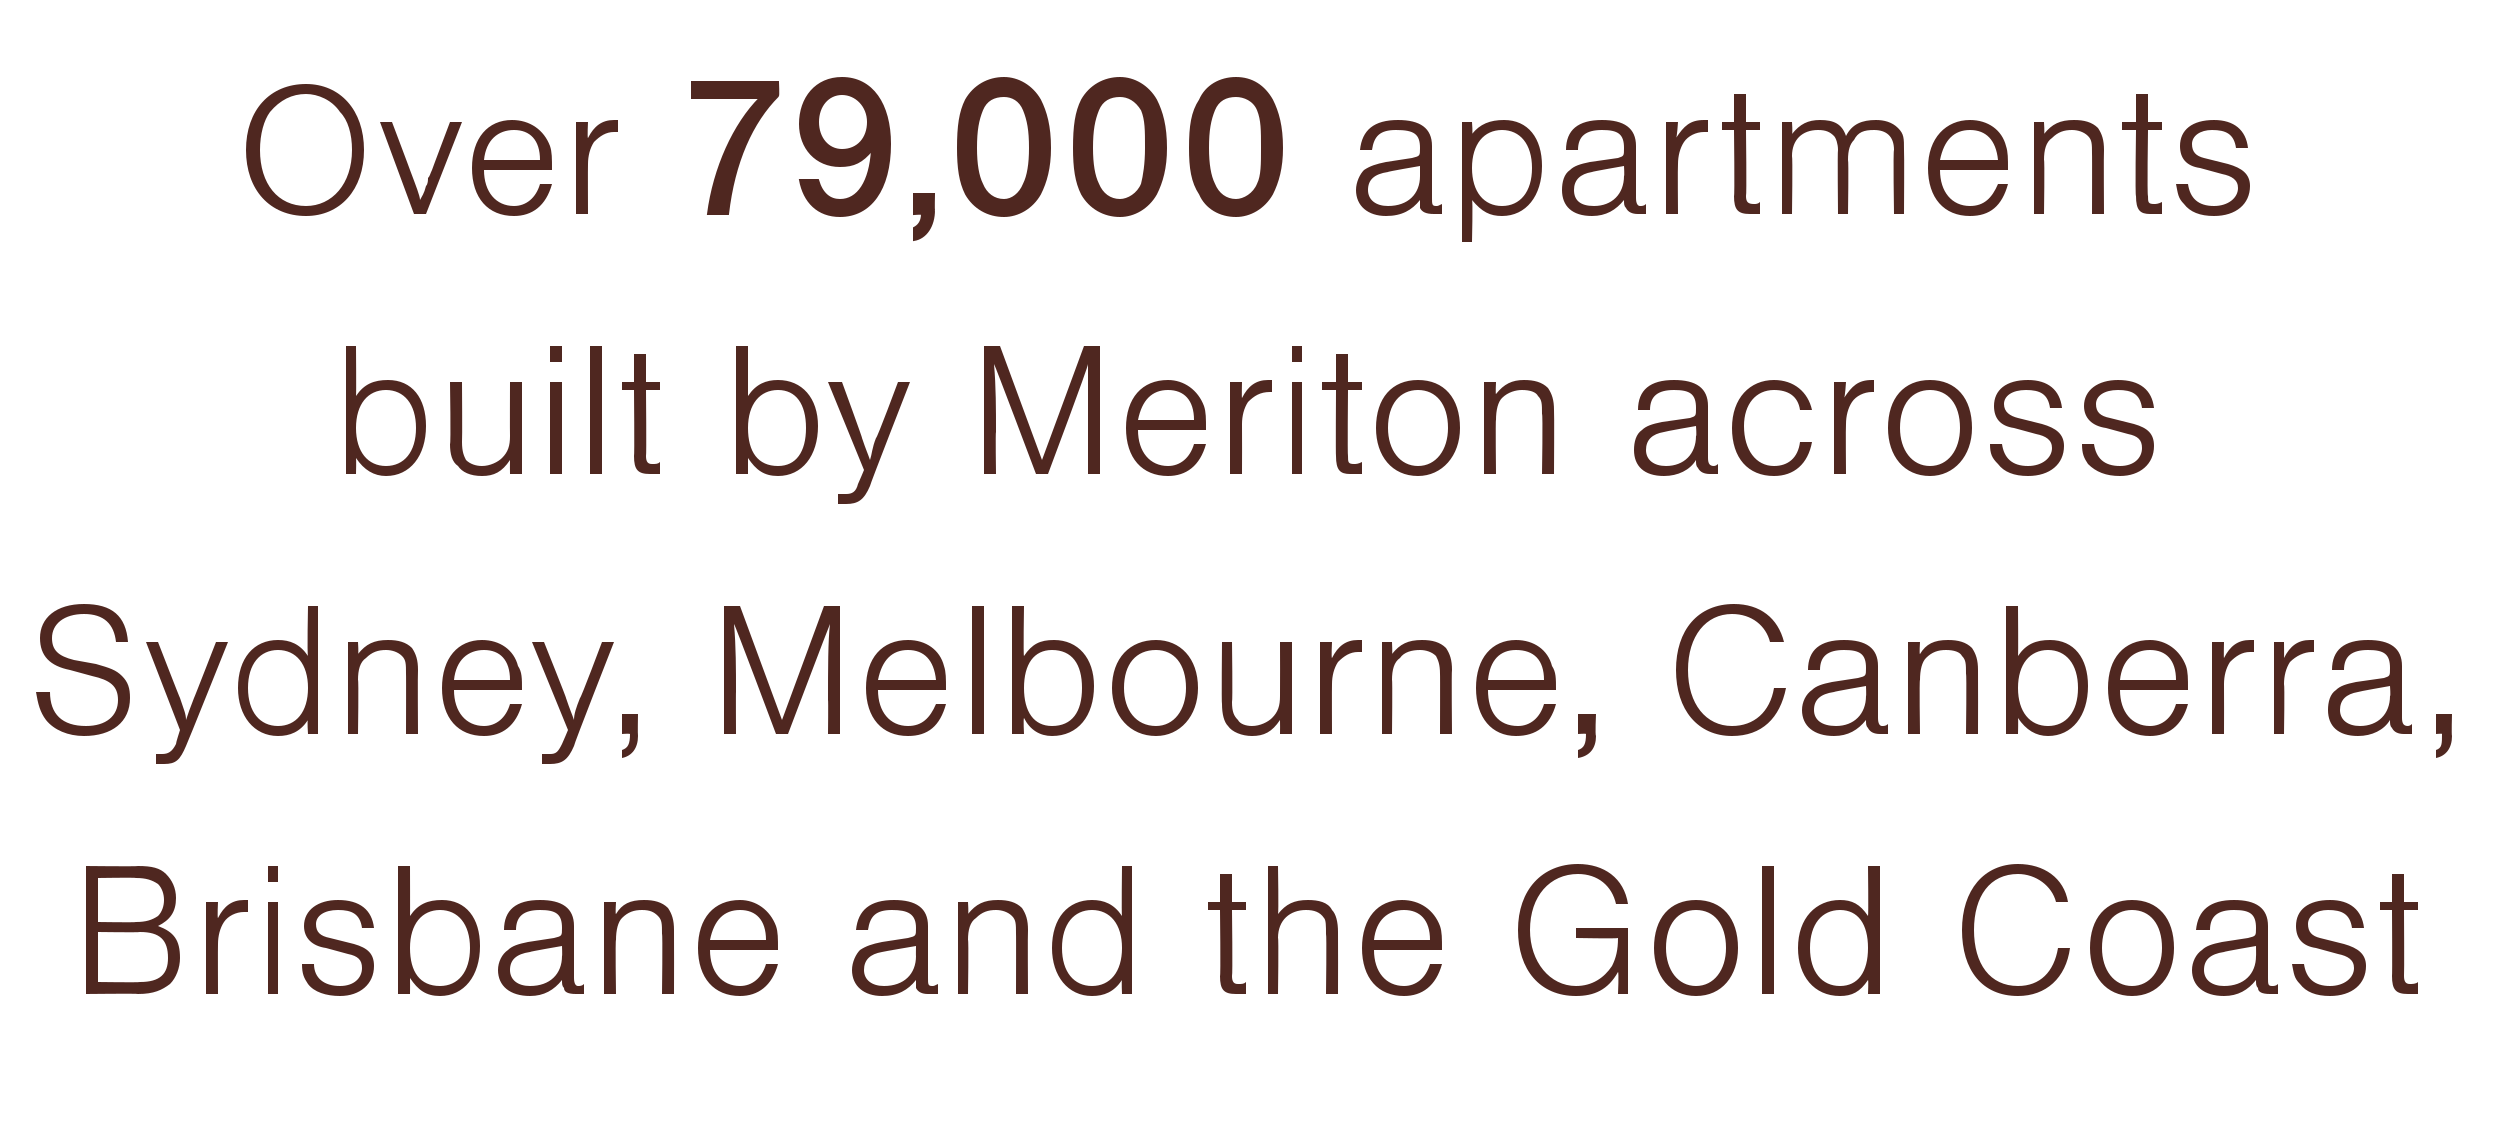
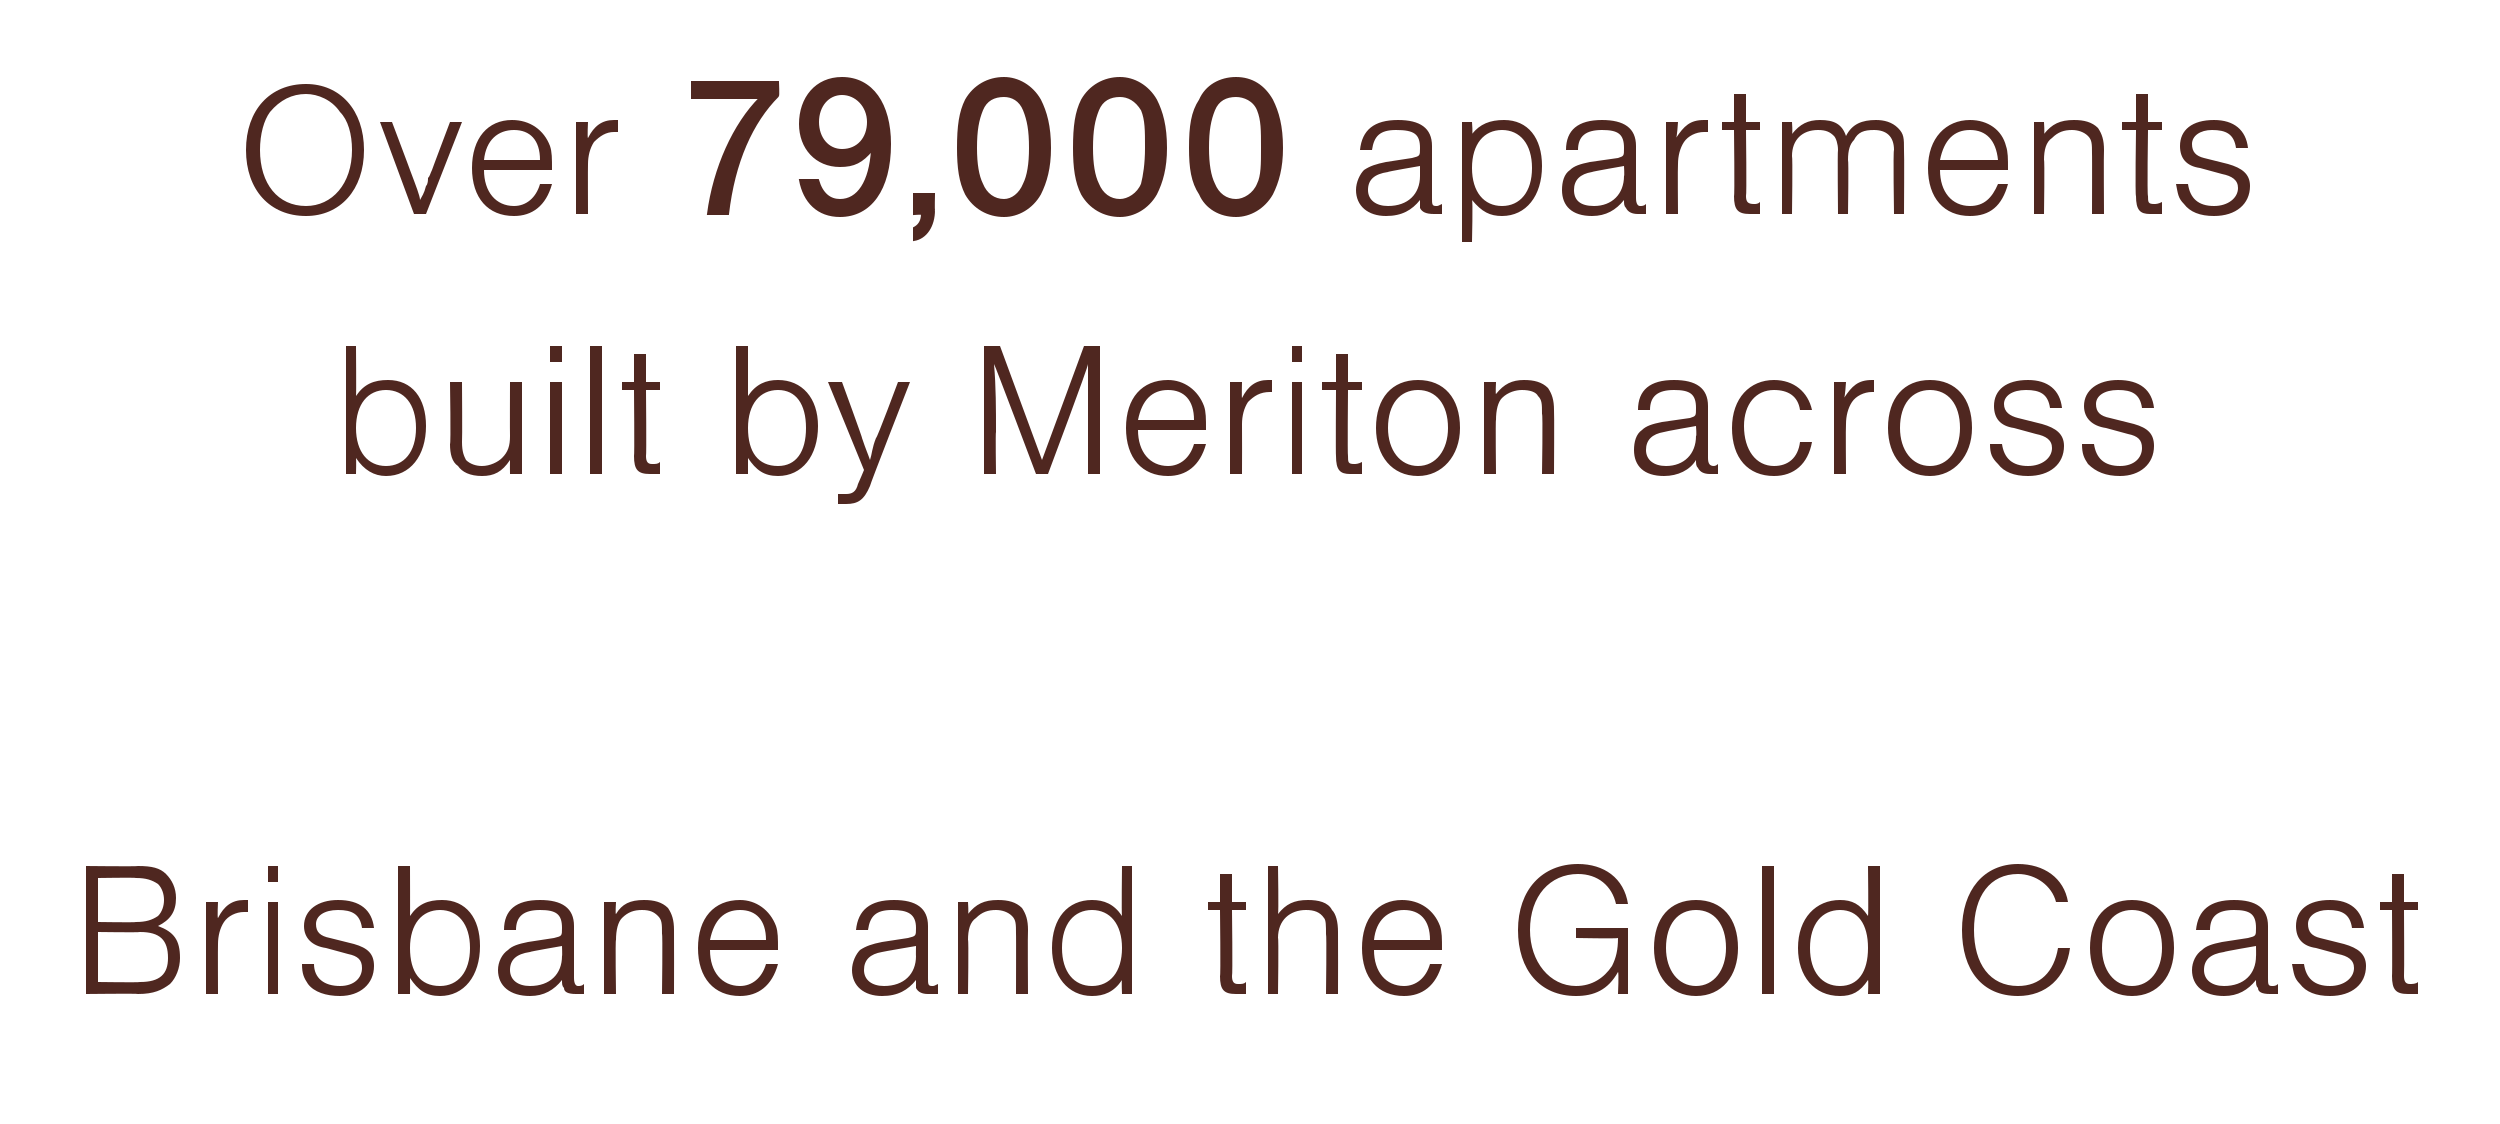
<svg xmlns="http://www.w3.org/2000/svg" version="1.1" width="125px" height="56.2px" viewBox="0 -4 125 56.2" style="top:-4px">
  <desc>Over 79,000 apartments built by Meriton across Sydney, Melbourne, Canberra, Brisbane and the Gold Coast</desc>
  <defs />
  <g id="Polygon13872">
    <path d="M 4.3 39.3 C 4.3 39.3 6.87 39.33 6.9 39.3 C 7.6 39.3 8 39.4 8.3 39.7 C 8.6 40 8.8 40.4 8.8 40.9 C 8.8 41.6 8.5 42 7.9 42.3 C 8.7 42.6 9 43 9 43.9 C 9 44.4 8.8 44.9 8.5 45.2 C 8.1 45.5 7.7 45.7 6.9 45.7 C 6.91 45.67 4.3 45.7 4.3 45.7 L 4.3 39.3 Z M 6.8 42.1 C 7.3 42.1 7.6 42 7.9 41.8 C 8.1 41.6 8.2 41.3 8.2 41 C 8.2 40.7 8.1 40.4 7.9 40.2 C 7.6 40 7.3 39.9 6.8 39.9 C 6.79 39.87 4.9 39.9 4.9 39.9 L 4.9 42.1 C 4.9 42.1 6.79 42.13 6.8 42.1 Z M 7 45.1 C 8 45.1 8.4 44.7 8.4 43.9 C 8.4 43 8 42.6 7 42.6 C 6.97 42.63 4.9 42.6 4.9 42.6 L 4.9 45.1 C 4.9 45.1 6.97 45.13 7 45.1 Z M 10.9 41.1 C 10.9 41.1 10.86 41.91 10.9 41.9 C 11.2 41.3 11.6 41 12.2 41 C 12.2 41 12.3 41 12.4 41 C 12.4 41 12.4 41.6 12.4 41.6 C 12.3 41.6 12.2 41.6 12.2 41.6 C 11.8 41.6 11.4 41.8 11.2 42.1 C 11 42.4 10.9 42.8 10.9 43.2 C 10.89 43.25 10.9 45.7 10.9 45.7 L 10.3 45.7 L 10.3 41.1 L 10.9 41.1 Z M 13.9 45.7 L 13.4 45.7 L 13.4 41.1 L 13.9 41.1 L 13.9 45.7 Z M 13.9 40.1 L 13.4 40.1 L 13.4 39.3 L 13.9 39.3 L 13.9 40.1 Z M 18.1 42.4 C 18 41.7 17.6 41.5 16.9 41.5 C 16.2 41.5 15.8 41.8 15.8 42.2 C 15.8 42.6 16 42.8 16.5 42.9 C 16.5 42.9 17.7 43.2 17.7 43.2 C 18.4 43.4 18.7 43.7 18.7 44.3 C 18.7 45.2 18 45.8 17 45.8 C 16.3 45.8 15.7 45.6 15.4 45.2 C 15.2 44.9 15.1 44.7 15.1 44.2 C 15.1 44.2 15.7 44.2 15.7 44.2 C 15.7 44.9 16.2 45.3 17 45.3 C 17.7 45.3 18.1 44.9 18.1 44.4 C 18.1 44 17.9 43.8 17.4 43.7 C 17.4 43.7 16.3 43.4 16.3 43.4 C 15.6 43.3 15.2 42.9 15.2 42.3 C 15.2 41.5 15.9 41 16.9 41 C 18 41 18.6 41.5 18.7 42.4 C 18.7 42.4 18.1 42.4 18.1 42.4 Z M 19.9 39.3 L 20.5 39.3 C 20.5 39.3 20.51 41.82 20.5 41.8 C 20.9 41.2 21.4 41 22.1 41 C 23.3 41 24 41.9 24 43.3 C 24 44.8 23.2 45.8 22 45.8 C 21.3 45.8 20.9 45.5 20.5 44.9 C 20.51 44.95 20.5 45.7 20.5 45.7 L 19.9 45.7 L 19.9 39.3 Z M 20.5 43.4 C 20.5 44.6 21 45.3 22 45.3 C 22.9 45.3 23.5 44.6 23.5 43.4 C 23.5 42.2 22.9 41.5 22 41.5 C 21.1 41.5 20.5 42.2 20.5 43.4 Z M 25.2 42.5 C 25.2 41.5 25.8 41 27 41 C 28.1 41 28.7 41.4 28.7 42.3 C 28.7 42.3 28.7 44.9 28.7 44.9 C 28.7 45.2 28.8 45.3 28.9 45.3 C 29 45.3 29.1 45.3 29.2 45.2 C 29.2 45.2 29.2 45.7 29.2 45.7 C 29 45.7 28.9 45.7 28.8 45.7 C 28.4 45.7 28.2 45.6 28.2 45.4 C 28.1 45.3 28.1 45.2 28.1 45 C 27.7 45.5 27.2 45.8 26.5 45.8 C 25.5 45.8 24.9 45.3 24.9 44.5 C 24.9 44.1 25.1 43.7 25.4 43.5 C 25.6 43.3 25.9 43.2 26.4 43.1 C 26.4 43.1 27.7 42.9 27.7 42.9 C 28.1 42.8 28.1 42.8 28.1 42.4 C 28.1 41.7 27.8 41.5 27 41.5 C 26.2 41.5 25.8 41.8 25.8 42.5 C 25.8 42.5 25.2 42.5 25.2 42.5 Z M 26.5 43.6 C 25.8 43.7 25.5 44 25.5 44.5 C 25.5 45 25.9 45.3 26.5 45.3 C 27.5 45.3 28.1 44.7 28.1 43.8 C 28.12 43.82 28.1 43.3 28.1 43.3 C 28.1 43.3 26.47 43.58 26.5 43.6 Z M 30.8 41.1 C 30.8 41.1 30.76 41.73 30.8 41.7 C 31.1 41.2 31.5 41 32.2 41 C 32.7 41 33.1 41.1 33.4 41.4 C 33.6 41.7 33.7 42 33.7 42.5 C 33.71 42.53 33.7 45.7 33.7 45.7 L 33.1 45.7 C 33.1 45.7 33.14 42.67 33.1 42.7 C 33.1 42.2 33.1 42 32.9 41.8 C 32.7 41.6 32.5 41.5 32.1 41.5 C 31.7 41.5 31.4 41.6 31.1 41.9 C 30.9 42.1 30.8 42.5 30.8 43 C 30.76 42.97 30.8 45.7 30.8 45.7 L 30.2 45.7 L 30.2 41.1 L 30.8 41.1 Z M 35.5 43.5 C 35.5 44.6 36.1 45.3 37 45.3 C 37.6 45.3 38.1 44.9 38.3 44.2 C 38.3 44.2 38.9 44.2 38.9 44.2 C 38.6 45.3 37.9 45.8 37 45.8 C 35.7 45.8 34.9 44.9 34.9 43.4 C 34.9 41.9 35.7 41 37 41 C 37.8 41 38.5 41.5 38.8 42.3 C 38.9 42.6 38.9 42.9 38.9 43.5 C 38.9 43.5 35.5 43.5 35.5 43.5 Z M 38.3 43 C 38.3 42 37.8 41.5 37 41.5 C 36.2 41.5 35.7 42 35.5 43 C 35.5 43 38.3 43 38.3 43 Z M 42.8 42.5 C 42.9 41.5 43.5 41 44.7 41 C 45.8 41 46.4 41.4 46.4 42.3 C 46.4 42.3 46.4 44.9 46.4 44.9 C 46.4 45.2 46.4 45.3 46.6 45.3 C 46.7 45.3 46.7 45.3 46.9 45.2 C 46.9 45.2 46.9 45.7 46.9 45.7 C 46.7 45.7 46.6 45.7 46.4 45.7 C 46.1 45.7 45.9 45.6 45.8 45.4 C 45.8 45.3 45.8 45.2 45.8 45 C 45.4 45.5 44.9 45.8 44.1 45.8 C 43.2 45.8 42.6 45.3 42.6 44.5 C 42.6 44.1 42.8 43.7 43 43.5 C 43.3 43.3 43.6 43.2 44.1 43.1 C 44.1 43.1 45.4 42.9 45.4 42.9 C 45.8 42.8 45.8 42.8 45.8 42.4 C 45.8 41.7 45.4 41.5 44.6 41.5 C 43.8 41.5 43.5 41.8 43.4 42.5 C 43.4 42.5 42.8 42.5 42.8 42.5 Z M 44.1 43.6 C 43.5 43.7 43.2 44 43.2 44.5 C 43.2 45 43.6 45.3 44.2 45.3 C 45.2 45.3 45.8 44.7 45.8 43.8 C 45.79 43.82 45.8 43.3 45.8 43.3 C 45.8 43.3 44.15 43.58 44.1 43.6 Z M 48.4 41.1 C 48.4 41.1 48.44 41.73 48.4 41.7 C 48.8 41.2 49.2 41 49.9 41 C 50.4 41 50.8 41.1 51.1 41.4 C 51.3 41.7 51.4 42 51.4 42.5 C 51.38 42.53 51.4 45.7 51.4 45.7 L 50.8 45.7 C 50.8 45.7 50.81 42.67 50.8 42.7 C 50.8 42.2 50.8 42 50.6 41.8 C 50.4 41.6 50.1 41.5 49.8 41.5 C 49.4 41.5 49.1 41.6 48.8 41.9 C 48.5 42.1 48.4 42.5 48.4 43 C 48.44 42.97 48.4 45.7 48.4 45.7 L 47.9 45.7 L 47.9 41.1 L 48.4 41.1 Z M 56.6 45.7 L 56.1 45.7 C 56.1 45.7 56.07 45.01 56.1 45 C 55.7 45.6 55.2 45.8 54.6 45.8 C 53.4 45.8 52.6 44.8 52.6 43.4 C 52.6 41.9 53.4 41 54.6 41 C 55.2 41 55.7 41.2 56.1 41.8 C 56.07 41.76 56.1 39.3 56.1 39.3 L 56.6 39.3 L 56.6 45.7 Z M 53.1 43.4 C 53.1 44.6 53.7 45.3 54.6 45.3 C 55.5 45.3 56.1 44.6 56.1 43.4 C 56.1 42.2 55.5 41.5 54.6 41.5 C 53.7 41.5 53.1 42.2 53.1 43.4 Z M 62.3 41.5 L 61.6 41.5 C 61.6 41.5 61.64 44.78 61.6 44.8 C 61.6 45.1 61.7 45.2 61.9 45.2 C 62.1 45.2 62.2 45.2 62.3 45.1 C 62.3 45.1 62.3 45.7 62.3 45.7 C 62.1 45.7 61.9 45.7 61.8 45.7 C 61.2 45.7 61 45.5 61 44.8 C 61.04 44.82 61 41.5 61 41.5 L 60.4 41.5 L 60.4 41.1 L 61 41.1 L 61 39.7 L 61.6 39.7 L 61.6 41.1 L 62.3 41.1 L 62.3 41.5 Z M 63.4 39.3 L 63.9 39.3 C 63.9 39.3 63.94 41.67 63.9 41.7 C 64.3 41.2 64.7 41 65.4 41 C 65.9 41 66.4 41.1 66.6 41.5 C 66.8 41.7 66.9 42.1 66.9 42.6 C 66.91 42.62 66.9 45.7 66.9 45.7 L 66.3 45.7 C 66.3 45.7 66.34 42.7 66.3 42.7 C 66.3 42.3 66.3 42 66.2 41.9 C 66 41.6 65.7 41.5 65.3 41.5 C 64.5 41.5 63.9 42 63.9 42.9 C 63.94 42.86 63.9 45.7 63.9 45.7 L 63.4 45.7 L 63.4 39.3 Z M 68.7 43.5 C 68.7 44.6 69.3 45.3 70.2 45.3 C 70.8 45.3 71.3 44.9 71.5 44.2 C 71.5 44.2 72.1 44.2 72.1 44.2 C 71.8 45.3 71.1 45.8 70.2 45.8 C 68.9 45.8 68.1 44.9 68.1 43.4 C 68.1 41.9 68.9 41 70.1 41 C 71 41 71.7 41.5 72 42.3 C 72.1 42.6 72.1 42.9 72.1 43.5 C 72.1 43.5 68.7 43.5 68.7 43.5 Z M 71.5 43 C 71.5 42 71 41.5 70.2 41.5 C 69.4 41.5 68.8 42 68.7 43 C 68.7 43 71.5 43 71.5 43 Z M 81.4 42.4 L 81.4 45.7 L 80.9 45.7 C 80.9 45.7 80.95 44.62 80.9 44.6 C 80.4 45.5 79.7 45.8 78.8 45.8 C 77 45.8 75.9 44.5 75.9 42.5 C 75.9 40.5 77.1 39.2 78.9 39.2 C 80.2 39.2 81.2 39.9 81.4 41.2 C 81.4 41.2 80.8 41.2 80.8 41.2 C 80.6 40.3 79.9 39.7 78.9 39.7 C 77.5 39.7 76.5 40.8 76.5 42.5 C 76.5 44.1 77.5 45.3 78.8 45.3 C 79.6 45.3 80.2 44.9 80.6 44.3 C 80.8 43.9 80.9 43.5 80.9 42.9 C 80.9 42.94 78.8 42.9 78.8 42.9 L 78.8 42.4 L 81.4 42.4 Z M 86.9 43.4 C 86.9 44.8 86.1 45.8 84.8 45.8 C 83.5 45.8 82.7 44.8 82.7 43.4 C 82.7 41.9 83.5 41 84.8 41 C 86.1 41 86.9 41.9 86.9 43.4 Z M 83.3 43.4 C 83.3 44.5 83.9 45.3 84.8 45.3 C 85.7 45.3 86.3 44.5 86.3 43.4 C 86.3 42.2 85.7 41.5 84.8 41.5 C 83.9 41.5 83.3 42.2 83.3 43.4 Z M 88.7 45.7 L 88.1 45.7 L 88.1 39.3 L 88.7 39.3 L 88.7 45.7 Z M 94 45.7 L 93.4 45.7 C 93.4 45.7 93.43 45.01 93.4 45 C 93 45.6 92.6 45.8 92 45.8 C 90.7 45.8 89.9 44.8 89.9 43.4 C 89.9 41.9 90.8 41 92 41 C 92.6 41 93 41.2 93.4 41.8 C 93.43 41.76 93.4 39.3 93.4 39.3 L 94 39.3 L 94 45.7 Z M 90.5 43.4 C 90.5 44.6 91.1 45.3 92 45.3 C 92.9 45.3 93.4 44.6 93.4 43.4 C 93.4 42.2 92.9 41.5 92 41.5 C 91.1 41.5 90.5 42.2 90.5 43.4 Z M 102.8 41.1 C 102.6 40.3 101.8 39.7 100.9 39.7 C 99.5 39.7 98.7 40.8 98.7 42.5 C 98.7 44.2 99.5 45.3 100.9 45.3 C 102 45.3 102.7 44.6 102.9 43.4 C 102.9 43.4 103.5 43.4 103.5 43.4 C 103.3 44.9 102.3 45.8 100.9 45.8 C 99.1 45.8 98.1 44.5 98.1 42.5 C 98.1 40.5 99.2 39.2 100.9 39.2 C 102.2 39.2 103.2 39.9 103.4 41.1 C 103.4 41.1 102.8 41.1 102.8 41.1 Z M 108.7 43.4 C 108.7 44.8 107.9 45.8 106.6 45.8 C 105.3 45.8 104.5 44.8 104.5 43.4 C 104.5 41.9 105.3 41 106.6 41 C 107.9 41 108.7 41.9 108.7 43.4 Z M 105.1 43.4 C 105.1 44.5 105.7 45.3 106.6 45.3 C 107.5 45.3 108.1 44.5 108.1 43.4 C 108.1 42.2 107.5 41.5 106.6 41.5 C 105.7 41.5 105.1 42.2 105.1 43.4 Z M 109.8 42.5 C 109.9 41.5 110.5 41 111.7 41 C 112.8 41 113.4 41.4 113.4 42.3 C 113.4 42.3 113.4 44.9 113.4 44.9 C 113.4 45.2 113.4 45.3 113.6 45.3 C 113.7 45.3 113.8 45.3 113.9 45.2 C 113.9 45.2 113.9 45.7 113.9 45.7 C 113.7 45.7 113.6 45.7 113.5 45.7 C 113.1 45.7 112.9 45.6 112.9 45.4 C 112.8 45.3 112.8 45.2 112.8 45 C 112.4 45.5 111.9 45.8 111.2 45.8 C 110.2 45.8 109.6 45.3 109.6 44.5 C 109.6 44.1 109.8 43.7 110.1 43.5 C 110.3 43.3 110.6 43.2 111.1 43.1 C 111.1 43.1 112.4 42.9 112.4 42.9 C 112.8 42.8 112.8 42.8 112.8 42.4 C 112.8 41.7 112.5 41.5 111.7 41.5 C 110.9 41.5 110.5 41.8 110.5 42.5 C 110.5 42.5 109.8 42.5 109.8 42.5 Z M 111.2 43.6 C 110.5 43.7 110.2 44 110.2 44.5 C 110.2 45 110.6 45.3 111.2 45.3 C 112.2 45.3 112.8 44.7 112.8 43.8 C 112.81 43.82 112.8 43.3 112.8 43.3 C 112.8 43.3 111.17 43.58 111.2 43.6 Z M 117.6 42.4 C 117.5 41.7 117.1 41.5 116.4 41.5 C 115.8 41.5 115.4 41.8 115.4 42.2 C 115.4 42.6 115.6 42.8 116 42.9 C 116 42.9 117.2 43.2 117.2 43.2 C 117.9 43.4 118.3 43.7 118.3 44.3 C 118.3 45.2 117.6 45.8 116.5 45.8 C 115.8 45.8 115.3 45.6 115 45.2 C 114.7 44.9 114.7 44.7 114.6 44.2 C 114.6 44.2 115.2 44.2 115.2 44.2 C 115.3 44.9 115.7 45.3 116.5 45.3 C 117.2 45.3 117.7 44.9 117.7 44.4 C 117.7 44 117.4 43.8 116.9 43.7 C 116.9 43.7 115.8 43.4 115.8 43.4 C 115.1 43.3 114.8 42.9 114.8 42.3 C 114.8 41.5 115.4 41 116.5 41 C 117.5 41 118.1 41.5 118.2 42.4 C 118.2 42.4 117.6 42.4 117.6 42.4 Z M 120.9 41.5 L 120.2 41.5 C 120.2 41.5 120.22 44.78 120.2 44.8 C 120.2 45.1 120.3 45.2 120.5 45.2 C 120.6 45.2 120.8 45.2 120.9 45.1 C 120.9 45.1 120.9 45.7 120.9 45.7 C 120.7 45.7 120.5 45.7 120.4 45.7 C 119.8 45.7 119.6 45.5 119.6 44.8 C 119.62 44.82 119.6 41.5 119.6 41.5 L 119 41.5 L 119 41.1 L 119.6 41.1 L 119.6 39.7 L 120.2 39.7 L 120.2 41.1 L 120.9 41.1 L 120.9 41.5 Z " stroke="none" fill="#4f2720" />
  </g>
  <g id="Polygon13871">
-     <path d="M 5.8 28.1 C 5.7 27.2 5.2 26.7 4.2 26.7 C 3.2 26.7 2.6 27.2 2.6 27.9 C 2.6 28.5 2.9 28.8 3.7 29 C 3.7 29 4.8 29.2 4.8 29.2 C 5.5 29.4 5.8 29.5 6.1 29.8 C 6.4 30.1 6.5 30.4 6.5 30.9 C 6.5 32.1 5.6 32.8 4.2 32.8 C 3.4 32.8 2.7 32.5 2.3 32 C 2 31.6 1.9 31.2 1.8 30.6 C 1.8 30.6 2.5 30.6 2.5 30.6 C 2.5 31.7 3.1 32.3 4.3 32.3 C 5.3 32.3 5.9 31.8 5.9 31 C 5.9 30.3 5.5 30 4.6 29.8 C 4.6 29.8 3.5 29.5 3.5 29.5 C 2.5 29.3 2 28.8 2 27.9 C 2 26.9 2.8 26.2 4.2 26.2 C 5.6 26.2 6.3 26.8 6.4 28.1 C 6.4 28.1 5.8 28.1 5.8 28.1 Z M 7.9 28.1 C 7.9 28.1 9 30.94 9 30.9 C 9.2 31.5 9.3 31.7 9.3 32 C 9.4 31.7 9.5 31.4 9.7 30.9 C 9.7 30.93 10.8 28.1 10.8 28.1 L 11.4 28.1 C 11.4 28.1 9.33 33.27 9.3 33.3 C 9 34 8.8 34.2 8.2 34.2 C 8.1 34.2 8 34.2 7.8 34.2 C 7.8 34.2 7.8 33.7 7.8 33.7 C 7.9 33.7 8 33.7 8.1 33.7 C 8.4 33.7 8.6 33.6 8.8 33.2 C 8.79 33.15 9 32.5 9 32.5 L 7.3 28.1 L 7.9 28.1 Z M 15.9 32.7 L 15.4 32.7 C 15.4 32.7 15.35 32.01 15.4 32 C 15 32.6 14.5 32.8 13.9 32.8 C 12.7 32.8 11.9 31.8 11.9 30.4 C 11.9 28.9 12.7 28 13.9 28 C 14.5 28 15 28.2 15.4 28.8 C 15.35 28.76 15.4 26.3 15.4 26.3 L 15.9 26.3 L 15.9 32.7 Z M 12.4 30.4 C 12.4 31.6 13 32.3 13.9 32.3 C 14.8 32.3 15.4 31.6 15.4 30.4 C 15.4 29.2 14.8 28.5 13.9 28.5 C 13 28.5 12.4 29.2 12.4 30.4 Z M 17.9 28.1 C 17.9 28.1 17.94 28.73 17.9 28.7 C 18.3 28.2 18.7 28 19.4 28 C 19.9 28 20.3 28.1 20.6 28.4 C 20.8 28.7 20.9 29 20.9 29.5 C 20.88 29.53 20.9 32.7 20.9 32.7 L 20.3 32.7 C 20.3 32.7 20.31 29.67 20.3 29.7 C 20.3 29.2 20.3 29 20.1 28.8 C 19.9 28.6 19.6 28.5 19.3 28.5 C 18.9 28.5 18.6 28.6 18.3 28.9 C 18 29.1 17.9 29.5 17.9 30 C 17.94 29.97 17.9 32.7 17.9 32.7 L 17.4 32.7 L 17.4 28.1 L 17.9 28.1 Z M 22.7 30.5 C 22.7 31.6 23.3 32.3 24.2 32.3 C 24.8 32.3 25.3 31.9 25.5 31.2 C 25.5 31.2 26.1 31.2 26.1 31.2 C 25.8 32.3 25.1 32.8 24.2 32.8 C 22.9 32.8 22.1 31.9 22.1 30.4 C 22.1 28.9 22.9 28 24.1 28 C 25 28 25.7 28.5 25.9 29.3 C 26.1 29.6 26.1 29.9 26.1 30.5 C 26.1 30.5 22.7 30.5 22.7 30.5 Z M 25.5 30 C 25.5 29 25 28.5 24.2 28.5 C 23.4 28.5 22.8 29 22.7 30 C 22.7 30 25.5 30 25.5 30 Z M 27.2 28.1 C 27.2 28.1 28.34 30.94 28.3 30.9 C 28.5 31.5 28.6 31.7 28.7 32 C 28.7 31.7 28.8 31.4 29 30.9 C 29.04 30.93 30.1 28.1 30.1 28.1 L 30.7 28.1 C 30.7 28.1 28.67 33.27 28.7 33.3 C 28.4 34 28.1 34.2 27.5 34.2 C 27.4 34.2 27.3 34.2 27.1 34.2 C 27.1 34.2 27.1 33.7 27.1 33.7 C 27.3 33.7 27.3 33.7 27.5 33.7 C 27.8 33.7 27.9 33.6 28.1 33.2 C 28.13 33.15 28.4 32.5 28.4 32.5 L 26.6 28.1 L 27.2 28.1 Z M 31.9 31.7 C 31.9 31.7 31.88 32.75 31.9 32.8 C 31.9 33.4 31.6 33.8 31.1 33.9 C 31.1 33.9 31.1 33.5 31.1 33.5 C 31.4 33.4 31.5 33.2 31.5 32.7 C 31.45 32.67 31.1 32.7 31.1 32.7 L 31.1 31.7 L 31.9 31.7 Z M 38.8 32.7 C 38.8 32.7 36.73 27.17 36.7 27.2 C 36.8 28.3 36.8 29.5 36.8 30.6 C 36.79 30.58 36.8 32.7 36.8 32.7 L 36.2 32.7 L 36.2 26.3 L 37 26.3 L 39.1 32 L 41.2 26.3 L 42 26.3 L 42 32.7 L 41.4 32.7 C 41.4 32.7 41.42 30.99 41.4 31 C 41.4 29.5 41.4 28 41.5 27.2 C 41.47 27.24 39.4 32.7 39.4 32.7 L 38.8 32.7 Z M 43.9 30.5 C 43.9 31.6 44.5 32.3 45.4 32.3 C 46.1 32.3 46.5 31.9 46.8 31.2 C 46.8 31.2 47.3 31.2 47.3 31.2 C 47 32.3 46.4 32.8 45.4 32.8 C 44.1 32.8 43.3 31.9 43.3 30.4 C 43.3 28.9 44.1 28 45.4 28 C 46.3 28 47 28.5 47.2 29.3 C 47.3 29.6 47.3 29.9 47.3 30.5 C 47.3 30.5 43.9 30.5 43.9 30.5 Z M 46.8 30 C 46.7 29 46.2 28.5 45.4 28.5 C 44.6 28.5 44.1 29 43.9 30 C 43.9 30 46.8 30 46.8 30 Z M 49.2 32.7 L 48.6 32.7 L 48.6 26.3 L 49.2 26.3 L 49.2 32.7 Z M 50.6 26.3 L 51.2 26.3 C 51.2 26.3 51.16 28.82 51.2 28.8 C 51.6 28.2 52 28 52.7 28 C 53.9 28 54.7 28.9 54.7 30.3 C 54.7 31.8 53.9 32.8 52.6 32.8 C 52 32.8 51.5 32.5 51.2 31.9 C 51.16 31.95 51.2 32.7 51.2 32.7 L 50.6 32.7 L 50.6 26.3 Z M 51.2 30.4 C 51.2 31.6 51.7 32.3 52.6 32.3 C 53.6 32.3 54.1 31.6 54.1 30.4 C 54.1 29.2 53.6 28.5 52.6 28.5 C 51.7 28.5 51.2 29.2 51.2 30.4 Z M 59.9 30.4 C 59.9 31.8 59 32.8 57.8 32.8 C 56.5 32.8 55.6 31.8 55.6 30.4 C 55.6 28.9 56.5 28 57.8 28 C 59 28 59.9 28.9 59.9 30.4 Z M 56.2 30.4 C 56.2 31.5 56.8 32.3 57.8 32.3 C 58.7 32.3 59.3 31.5 59.3 30.4 C 59.3 29.2 58.7 28.5 57.8 28.5 C 56.8 28.5 56.2 29.2 56.2 30.4 Z M 64 32.7 C 64 32.7 64.01 32.02 64 32 C 63.6 32.6 63.2 32.8 62.6 32.8 C 62.1 32.8 61.6 32.6 61.4 32.3 C 61.2 32.1 61.1 31.7 61.1 31.2 C 61.07 31.22 61.1 28.1 61.1 28.1 L 61.6 28.1 C 61.6 28.1 61.64 31.08 61.6 31.1 C 61.6 31.6 61.7 31.8 61.9 32 C 62 32.2 62.3 32.3 62.6 32.3 C 63 32.3 63.4 32.1 63.6 31.9 C 63.9 31.6 64 31.3 64 30.8 C 64.01 30.78 64 28.1 64 28.1 L 64.6 28.1 L 64.6 32.7 L 64 32.7 Z M 66.6 28.1 C 66.6 28.1 66.56 28.91 66.6 28.9 C 66.9 28.3 67.3 28 67.9 28 C 67.9 28 68 28 68.1 28 C 68.1 28 68.1 28.6 68.1 28.6 C 68 28.6 68 28.6 67.9 28.6 C 67.5 28.6 67.2 28.8 66.9 29.1 C 66.7 29.4 66.6 29.8 66.6 30.2 C 66.59 30.25 66.6 32.7 66.6 32.7 L 66 32.7 L 66 28.1 L 66.6 28.1 Z M 69.6 28.1 C 69.6 28.1 69.63 28.73 69.6 28.7 C 70 28.2 70.4 28 71.1 28 C 71.6 28 72 28.1 72.3 28.4 C 72.5 28.7 72.6 29 72.6 29.5 C 72.57 29.53 72.6 32.7 72.6 32.7 L 72 32.7 C 72 32.7 72.01 29.67 72 29.7 C 72 29.2 71.9 29 71.8 28.8 C 71.6 28.6 71.3 28.5 71 28.5 C 70.6 28.5 70.2 28.6 70 28.9 C 69.7 29.1 69.6 29.5 69.6 30 C 69.63 29.97 69.6 32.7 69.6 32.7 L 69.1 32.7 L 69.1 28.1 L 69.6 28.1 Z M 74.4 30.5 C 74.4 31.6 74.9 32.3 75.9 32.3 C 76.5 32.3 77 31.9 77.2 31.2 C 77.2 31.2 77.8 31.2 77.8 31.2 C 77.5 32.3 76.8 32.8 75.8 32.8 C 74.6 32.8 73.8 31.9 73.8 30.4 C 73.8 28.9 74.6 28 75.8 28 C 76.7 28 77.4 28.5 77.6 29.3 C 77.8 29.6 77.8 29.9 77.8 30.5 C 77.8 30.5 74.4 30.5 74.4 30.5 Z M 77.2 30 C 77.2 29 76.7 28.5 75.8 28.5 C 75 28.5 74.5 29 74.4 30 C 74.4 30 77.2 30 77.2 30 Z M 79.8 31.7 C 79.8 31.7 79.75 32.75 79.8 32.8 C 79.8 33.4 79.5 33.8 78.9 33.9 C 78.9 33.9 78.9 33.5 78.9 33.5 C 79.2 33.4 79.3 33.2 79.3 32.7 C 79.32 32.67 78.9 32.7 78.9 32.7 L 78.9 31.7 L 79.8 31.7 Z M 88.5 28.1 C 88.3 27.3 87.6 26.7 86.6 26.7 C 85.3 26.7 84.4 27.8 84.4 29.5 C 84.4 31.2 85.3 32.3 86.6 32.3 C 87.7 32.3 88.5 31.6 88.7 30.4 C 88.7 30.4 89.3 30.4 89.3 30.4 C 89 31.9 88.1 32.8 86.6 32.8 C 84.9 32.8 83.8 31.5 83.8 29.5 C 83.8 27.5 84.9 26.2 86.7 26.2 C 88 26.2 88.9 26.9 89.2 28.1 C 89.2 28.1 88.5 28.1 88.5 28.1 Z M 90.4 29.5 C 90.4 28.5 91 28 92.2 28 C 93.3 28 93.9 28.4 93.9 29.3 C 93.9 29.3 93.9 31.9 93.9 31.9 C 93.9 32.2 94 32.3 94.1 32.3 C 94.2 32.3 94.3 32.3 94.4 32.2 C 94.4 32.2 94.4 32.7 94.4 32.7 C 94.2 32.7 94.1 32.7 94 32.7 C 93.7 32.7 93.5 32.6 93.4 32.4 C 93.3 32.3 93.3 32.2 93.3 32 C 92.9 32.5 92.4 32.8 91.7 32.8 C 90.7 32.8 90.1 32.3 90.1 31.5 C 90.1 31.1 90.3 30.7 90.6 30.5 C 90.8 30.3 91.1 30.2 91.6 30.1 C 91.6 30.1 92.9 29.9 92.9 29.9 C 93.3 29.8 93.3 29.8 93.3 29.4 C 93.3 28.7 93 28.5 92.2 28.5 C 91.4 28.5 91 28.8 91 29.5 C 91 29.5 90.4 29.5 90.4 29.5 Z M 91.7 30.6 C 91 30.7 90.7 31 90.7 31.5 C 90.7 32 91.1 32.3 91.8 32.3 C 92.7 32.3 93.3 31.7 93.3 30.8 C 93.32 30.82 93.3 30.3 93.3 30.3 C 93.3 30.3 91.68 30.58 91.7 30.6 Z M 96 28.1 C 96 28.1 95.96 28.73 96 28.7 C 96.3 28.2 96.7 28 97.4 28 C 97.9 28 98.3 28.1 98.6 28.4 C 98.8 28.7 98.9 29 98.9 29.5 C 98.91 29.53 98.9 32.7 98.9 32.7 L 98.3 32.7 C 98.3 32.7 98.34 29.67 98.3 29.7 C 98.3 29.2 98.3 29 98.1 28.8 C 98 28.6 97.7 28.5 97.3 28.5 C 96.9 28.5 96.6 28.6 96.3 28.9 C 96.1 29.1 96 29.5 96 30 C 95.96 29.97 96 32.7 96 32.7 L 95.4 32.7 L 95.4 28.1 L 96 28.1 Z M 100.3 26.3 L 100.9 26.3 C 100.9 26.3 100.92 28.82 100.9 28.8 C 101.3 28.2 101.8 28 102.5 28 C 103.7 28 104.4 28.9 104.4 30.3 C 104.4 31.8 103.6 32.8 102.4 32.8 C 101.8 32.8 101.3 32.5 100.9 31.9 C 100.92 31.95 100.9 32.7 100.9 32.7 L 100.3 32.7 L 100.3 26.3 Z M 100.9 30.4 C 100.9 31.6 101.5 32.3 102.4 32.3 C 103.3 32.3 103.9 31.6 103.9 30.4 C 103.9 29.2 103.3 28.5 102.4 28.5 C 101.5 28.5 100.9 29.2 100.9 30.4 Z M 106 30.5 C 106 31.6 106.6 32.3 107.5 32.3 C 108.1 32.3 108.6 31.9 108.8 31.2 C 108.8 31.2 109.4 31.2 109.4 31.2 C 109.1 32.3 108.4 32.8 107.5 32.8 C 106.2 32.8 105.4 31.9 105.4 30.4 C 105.4 28.9 106.2 28 107.5 28 C 108.3 28 109 28.5 109.3 29.3 C 109.4 29.6 109.4 29.9 109.4 30.5 C 109.4 30.5 106 30.5 106 30.5 Z M 108.8 30 C 108.8 29 108.3 28.5 107.5 28.5 C 106.7 28.5 106.1 29 106 30 C 106 30 108.8 30 108.8 30 Z M 111.2 28.1 C 111.2 28.1 111.18 28.91 111.2 28.9 C 111.5 28.3 111.9 28 112.5 28 C 112.6 28 112.6 28 112.7 28 C 112.7 28 112.7 28.6 112.7 28.6 C 112.6 28.6 112.6 28.6 112.5 28.6 C 112.1 28.6 111.8 28.8 111.5 29.1 C 111.3 29.4 111.2 29.8 111.2 30.2 C 111.21 30.25 111.2 32.7 111.2 32.7 L 110.6 32.7 L 110.6 28.1 L 111.2 28.1 Z M 114.2 28.1 C 114.2 28.1 114.21 28.91 114.2 28.9 C 114.5 28.3 114.9 28 115.5 28 C 115.6 28 115.6 28 115.7 28 C 115.7 28 115.7 28.6 115.7 28.6 C 115.7 28.6 115.6 28.6 115.6 28.6 C 115.2 28.6 114.8 28.8 114.5 29.1 C 114.3 29.4 114.2 29.8 114.2 30.2 C 114.24 30.25 114.2 32.7 114.2 32.7 L 113.7 32.7 L 113.7 28.1 L 114.2 28.1 Z M 116.6 29.5 C 116.6 28.5 117.2 28 118.4 28 C 119.5 28 120.1 28.4 120.1 29.3 C 120.1 29.3 120.1 31.9 120.1 31.9 C 120.1 32.2 120.2 32.3 120.4 32.3 C 120.4 32.3 120.5 32.3 120.6 32.2 C 120.6 32.2 120.6 32.7 120.6 32.7 C 120.4 32.7 120.3 32.7 120.2 32.7 C 119.9 32.7 119.7 32.6 119.6 32.4 C 119.5 32.3 119.5 32.2 119.5 32 C 119.2 32.5 118.6 32.8 117.9 32.8 C 116.9 32.8 116.4 32.3 116.4 31.5 C 116.4 31.1 116.5 30.7 116.8 30.5 C 117 30.3 117.3 30.2 117.8 30.1 C 117.8 30.1 119.2 29.9 119.2 29.9 C 119.5 29.8 119.5 29.8 119.5 29.4 C 119.5 28.7 119.2 28.5 118.4 28.5 C 117.6 28.5 117.2 28.8 117.2 29.5 C 117.2 29.5 116.6 29.5 116.6 29.5 Z M 117.9 30.6 C 117.3 30.7 117 31 117 31.5 C 117 32 117.4 32.3 118 32.3 C 118.9 32.3 119.5 31.7 119.5 30.8 C 119.54 30.82 119.5 30.3 119.5 30.3 C 119.5 30.3 117.9 30.58 117.9 30.6 Z M 122.6 31.7 C 122.6 31.7 122.57 32.75 122.6 32.8 C 122.6 33.4 122.3 33.8 121.8 33.9 C 121.8 33.9 121.8 33.5 121.8 33.5 C 122.1 33.4 122.1 33.2 122.1 32.7 C 122.14 32.67 121.8 32.7 121.8 32.7 L 121.8 31.7 L 122.6 31.7 Z " stroke="none" fill="#4f2720" />
-   </g>
+     </g>
  <g id="Polygon13870">
    <path d="M 17.3 13.3 L 17.8 13.3 C 17.8 13.3 17.82 15.82 17.8 15.8 C 18.2 15.2 18.7 15 19.4 15 C 20.6 15 21.3 15.9 21.3 17.3 C 21.3 18.8 20.5 19.8 19.3 19.8 C 18.7 19.8 18.2 19.5 17.8 18.9 C 17.82 18.95 17.8 19.7 17.8 19.7 L 17.3 19.7 L 17.3 13.3 Z M 17.8 17.4 C 17.8 18.6 18.4 19.3 19.3 19.3 C 20.2 19.3 20.8 18.6 20.8 17.4 C 20.8 16.2 20.2 15.5 19.3 15.5 C 18.4 15.5 17.8 16.2 17.8 17.4 Z M 25.5 19.7 C 25.5 19.7 25.49 19.02 25.5 19 C 25.1 19.6 24.7 19.8 24.1 19.8 C 23.5 19.8 23.1 19.6 22.9 19.3 C 22.6 19.1 22.5 18.7 22.5 18.2 C 22.55 18.22 22.5 15.1 22.5 15.1 L 23.1 15.1 C 23.1 15.1 23.12 18.08 23.1 18.1 C 23.1 18.6 23.2 18.8 23.3 19 C 23.5 19.2 23.8 19.3 24.1 19.3 C 24.5 19.3 24.9 19.1 25.1 18.9 C 25.4 18.6 25.5 18.3 25.5 17.8 C 25.49 17.78 25.5 15.1 25.5 15.1 L 26.1 15.1 L 26.1 19.7 L 25.5 19.7 Z M 28.1 19.7 L 27.5 19.7 L 27.5 15.1 L 28.1 15.1 L 28.1 19.7 Z M 28.1 14.1 L 27.5 14.1 L 27.5 13.3 L 28.1 13.3 L 28.1 14.1 Z M 30.1 19.7 L 29.5 19.7 L 29.5 13.3 L 30.1 13.3 L 30.1 19.7 Z M 33 15.5 L 32.3 15.5 C 32.3 15.5 32.33 18.78 32.3 18.8 C 32.3 19.1 32.4 19.2 32.6 19.2 C 32.8 19.2 32.9 19.2 33 19.1 C 33 19.1 33 19.7 33 19.7 C 32.8 19.7 32.6 19.7 32.5 19.7 C 31.9 19.7 31.7 19.5 31.7 18.8 C 31.73 18.82 31.7 15.5 31.7 15.5 L 31.1 15.5 L 31.1 15.1 L 31.7 15.1 L 31.7 13.7 L 32.3 13.7 L 32.3 15.1 L 33 15.1 L 33 15.5 Z M 36.8 13.3 L 37.4 13.3 C 37.4 13.3 37.4 15.82 37.4 15.8 C 37.8 15.2 38.3 15 38.9 15 C 40.1 15 40.9 15.9 40.9 17.3 C 40.9 18.8 40.1 19.8 38.9 19.8 C 38.2 19.8 37.8 19.5 37.4 18.9 C 37.4 18.95 37.4 19.7 37.4 19.7 L 36.8 19.7 L 36.8 13.3 Z M 37.4 17.4 C 37.4 18.6 37.9 19.3 38.9 19.3 C 39.8 19.3 40.3 18.6 40.3 17.4 C 40.3 16.2 39.8 15.5 38.9 15.5 C 38 15.5 37.4 16.2 37.4 17.4 Z M 42.1 15.1 C 42.1 15.1 43.14 17.94 43.1 17.9 C 43.3 18.5 43.4 18.7 43.5 19 C 43.6 18.7 43.6 18.4 43.8 17.9 C 43.85 17.93 44.9 15.1 44.9 15.1 L 45.5 15.1 C 45.5 15.1 43.48 20.27 43.5 20.3 C 43.2 21 42.9 21.2 42.3 21.2 C 42.2 21.2 42.1 21.2 41.9 21.2 C 41.9 21.2 41.9 20.7 41.9 20.7 C 42.1 20.7 42.2 20.7 42.3 20.7 C 42.6 20.7 42.8 20.6 42.9 20.2 C 42.93 20.15 43.2 19.5 43.2 19.5 L 41.4 15.1 L 42.1 15.1 Z M 51.8 19.7 C 51.8 19.7 49.72 14.17 49.7 14.2 C 49.8 15.3 49.8 16.5 49.8 17.6 C 49.77 17.58 49.8 19.7 49.8 19.7 L 49.2 19.7 L 49.2 13.3 L 50 13.3 L 52.1 19 L 54.2 13.3 L 55 13.3 L 55 19.7 L 54.4 19.7 C 54.4 19.7 54.4 17.99 54.4 18 C 54.4 16.5 54.4 15 54.4 14.2 C 54.45 14.24 52.4 19.7 52.4 19.7 L 51.8 19.7 Z M 56.9 17.5 C 56.9 18.6 57.5 19.3 58.4 19.3 C 59 19.3 59.5 18.9 59.7 18.2 C 59.7 18.2 60.3 18.2 60.3 18.2 C 60 19.3 59.3 19.8 58.4 19.8 C 57.1 19.8 56.3 18.9 56.3 17.4 C 56.3 15.9 57.1 15 58.4 15 C 59.2 15 59.9 15.5 60.2 16.3 C 60.3 16.6 60.3 16.9 60.3 17.5 C 60.3 17.5 56.9 17.5 56.9 17.5 Z M 59.7 17 C 59.7 16 59.2 15.5 58.4 15.5 C 57.6 15.5 57.1 16 56.9 17 C 56.9 17 59.7 17 59.7 17 Z M 62.1 15.1 C 62.1 15.1 62.08 15.91 62.1 15.9 C 62.4 15.3 62.8 15 63.4 15 C 63.5 15 63.5 15 63.6 15 C 63.6 15 63.6 15.6 63.6 15.6 C 63.5 15.6 63.5 15.6 63.5 15.6 C 63 15.6 62.7 15.8 62.4 16.1 C 62.2 16.4 62.1 16.8 62.1 17.2 C 62.11 17.25 62.1 19.7 62.1 19.7 L 61.5 19.7 L 61.5 15.1 L 62.1 15.1 Z M 65.1 19.7 L 64.6 19.7 L 64.6 15.1 L 65.1 15.1 L 65.1 19.7 Z M 65.1 14.1 L 64.6 14.1 L 64.6 13.3 L 65.1 13.3 L 65.1 14.1 Z M 68.1 15.5 L 67.4 15.5 C 67.4 15.5 67.37 18.78 67.4 18.8 C 67.4 19.1 67.4 19.2 67.7 19.2 C 67.8 19.2 67.9 19.2 68.1 19.1 C 68.1 19.1 68.1 19.7 68.1 19.7 C 67.8 19.7 67.7 19.7 67.5 19.7 C 67 19.7 66.8 19.5 66.8 18.8 C 66.78 18.82 66.8 15.5 66.8 15.5 L 66.1 15.5 L 66.1 15.1 L 66.8 15.1 L 66.8 13.7 L 67.4 13.7 L 67.4 15.1 L 68.1 15.1 L 68.1 15.5 Z M 73 17.4 C 73 18.8 72.1 19.8 70.9 19.8 C 69.6 19.8 68.8 18.8 68.8 17.4 C 68.8 15.9 69.6 15 70.9 15 C 72.2 15 73 15.9 73 17.4 Z M 69.4 17.4 C 69.4 18.5 70 19.3 70.9 19.3 C 71.8 19.3 72.4 18.5 72.4 17.4 C 72.4 16.2 71.8 15.5 70.9 15.5 C 70 15.5 69.4 16.2 69.4 17.4 Z M 74.8 15.1 C 74.8 15.1 74.77 15.73 74.8 15.7 C 75.2 15.2 75.6 15 76.2 15 C 76.7 15 77.1 15.1 77.4 15.4 C 77.6 15.7 77.7 16 77.7 16.5 C 77.72 16.53 77.7 19.7 77.7 19.7 L 77.1 19.7 C 77.1 19.7 77.15 16.67 77.1 16.7 C 77.1 16.2 77.1 16 76.9 15.8 C 76.8 15.6 76.5 15.5 76.1 15.5 C 75.8 15.5 75.4 15.6 75.1 15.9 C 74.9 16.1 74.8 16.5 74.8 17 C 74.77 16.97 74.8 19.7 74.8 19.7 L 74.2 19.7 L 74.2 15.1 L 74.8 15.1 Z M 81.9 16.5 C 81.9 15.5 82.5 15 83.7 15 C 84.8 15 85.4 15.4 85.4 16.3 C 85.4 16.3 85.4 18.9 85.4 18.9 C 85.4 19.2 85.5 19.3 85.7 19.3 C 85.7 19.3 85.8 19.3 85.9 19.2 C 85.9 19.2 85.9 19.7 85.9 19.7 C 85.7 19.7 85.6 19.7 85.5 19.7 C 85.2 19.7 85 19.6 84.9 19.4 C 84.8 19.3 84.8 19.2 84.8 19 C 84.5 19.5 83.9 19.8 83.2 19.8 C 82.2 19.8 81.7 19.3 81.7 18.5 C 81.7 18.1 81.8 17.7 82.1 17.5 C 82.3 17.3 82.6 17.2 83.1 17.1 C 83.1 17.1 84.5 16.9 84.5 16.9 C 84.8 16.8 84.8 16.8 84.8 16.4 C 84.8 15.7 84.5 15.5 83.7 15.5 C 82.9 15.5 82.5 15.8 82.5 16.5 C 82.5 16.5 81.9 16.5 81.9 16.5 Z M 83.2 17.6 C 82.6 17.7 82.3 18 82.3 18.5 C 82.3 19 82.7 19.3 83.3 19.3 C 84.2 19.3 84.8 18.7 84.8 17.8 C 84.84 17.82 84.8 17.3 84.8 17.3 C 84.8 17.3 83.2 17.58 83.2 17.6 Z M 90 16.5 C 89.9 15.8 89.4 15.5 88.7 15.5 C 87.8 15.5 87.2 16.2 87.2 17.3 C 87.2 18.5 87.8 19.3 88.7 19.3 C 89.4 19.3 89.9 18.9 90 18.1 C 90 18.1 90.6 18.1 90.6 18.1 C 90.4 19.2 89.7 19.8 88.7 19.8 C 87.4 19.8 86.6 18.9 86.6 17.4 C 86.6 15.9 87.5 15 88.7 15 C 89.7 15 90.4 15.6 90.6 16.5 C 90.6 16.5 90 16.5 90 16.5 Z M 92.3 15.1 C 92.3 15.1 92.25 15.91 92.2 15.9 C 92.6 15.3 92.9 15 93.6 15 C 93.6 15 93.7 15 93.7 15 C 93.7 15 93.7 15.6 93.7 15.6 C 93.7 15.6 93.6 15.6 93.6 15.6 C 93.2 15.6 92.8 15.8 92.6 16.1 C 92.4 16.4 92.3 16.8 92.3 17.2 C 92.28 17.25 92.3 19.7 92.3 19.7 L 91.7 19.7 L 91.7 15.1 L 92.3 15.1 Z M 98.6 17.4 C 98.6 18.8 97.7 19.8 96.5 19.8 C 95.2 19.8 94.4 18.8 94.4 17.4 C 94.4 15.9 95.2 15 96.5 15 C 97.8 15 98.6 15.9 98.6 17.4 Z M 95 17.4 C 95 18.5 95.6 19.3 96.5 19.3 C 97.4 19.3 98 18.5 98 17.4 C 98 16.2 97.4 15.5 96.5 15.5 C 95.6 15.5 95 16.2 95 17.4 Z M 102.5 16.4 C 102.4 15.7 102 15.5 101.3 15.5 C 100.6 15.5 100.2 15.8 100.2 16.2 C 100.2 16.6 100.5 16.8 100.9 16.9 C 100.9 16.9 102.1 17.2 102.1 17.2 C 102.8 17.4 103.2 17.7 103.2 18.3 C 103.2 19.2 102.5 19.8 101.4 19.8 C 100.7 19.8 100.2 19.6 99.9 19.2 C 99.6 18.9 99.5 18.7 99.5 18.2 C 99.5 18.2 100.1 18.2 100.1 18.2 C 100.2 18.9 100.6 19.3 101.4 19.3 C 102.1 19.3 102.6 18.9 102.6 18.4 C 102.6 18 102.3 17.8 101.8 17.7 C 101.8 17.7 100.7 17.4 100.7 17.4 C 100 17.3 99.7 16.9 99.7 16.3 C 99.7 15.5 100.3 15 101.4 15 C 102.4 15 103 15.5 103.1 16.4 C 103.1 16.4 102.5 16.4 102.5 16.4 Z M 107.1 16.4 C 107 15.7 106.6 15.5 105.9 15.5 C 105.2 15.5 104.8 15.8 104.8 16.2 C 104.8 16.6 105 16.8 105.5 16.9 C 105.5 16.9 106.7 17.2 106.7 17.2 C 107.4 17.4 107.7 17.7 107.7 18.3 C 107.7 19.2 107 19.8 106 19.8 C 105.3 19.8 104.8 19.6 104.4 19.2 C 104.2 18.9 104.1 18.7 104.1 18.2 C 104.1 18.2 104.7 18.2 104.7 18.2 C 104.8 18.9 105.2 19.3 106 19.3 C 106.7 19.3 107.1 18.9 107.1 18.4 C 107.1 18 106.9 17.8 106.4 17.7 C 106.4 17.7 105.3 17.4 105.3 17.4 C 104.6 17.3 104.2 16.9 104.2 16.3 C 104.2 15.5 104.9 15 105.9 15 C 107 15 107.6 15.5 107.7 16.4 C 107.7 16.4 107.1 16.4 107.1 16.4 Z " stroke="none" fill="#4f2720" />
  </g>
  <g id="Polygon13869">
    <path d="M 68 3.5 C 68.1 2.5 68.7 2 69.9 2 C 71 2 71.6 2.4 71.6 3.3 C 71.6 3.3 71.6 5.9 71.6 5.9 C 71.6 6.2 71.6 6.3 71.8 6.3 C 71.9 6.3 71.9 6.3 72.1 6.2 C 72.1 6.2 72.1 6.7 72.1 6.7 C 71.9 6.7 71.8 6.7 71.7 6.7 C 71.3 6.7 71.1 6.6 71 6.4 C 71 6.3 71 6.2 71 6 C 70.6 6.5 70.1 6.8 69.3 6.8 C 68.4 6.8 67.8 6.3 67.8 5.5 C 67.8 5.1 68 4.7 68.2 4.5 C 68.5 4.3 68.8 4.2 69.3 4.1 C 69.3 4.1 70.6 3.9 70.6 3.9 C 71 3.8 71 3.8 71 3.4 C 71 2.7 70.7 2.5 69.8 2.5 C 69 2.5 68.7 2.8 68.6 3.5 C 68.6 3.5 68 3.5 68 3.5 Z M 69.4 4.6 C 68.7 4.7 68.4 5 68.4 5.5 C 68.4 6 68.8 6.3 69.4 6.3 C 70.4 6.3 71 5.7 71 4.8 C 71 4.82 71 4.3 71 4.3 C 71 4.3 69.36 4.58 69.4 4.6 Z M 73.6 2.1 C 73.6 2.1 73.65 2.74 73.6 2.7 C 74 2.2 74.5 2 75.2 2 C 76.4 2 77.1 2.9 77.1 4.3 C 77.1 5.8 76.3 6.8 75.1 6.8 C 74.5 6.8 74.1 6.6 73.6 6 C 73.65 6 73.6 8.1 73.6 8.1 L 73.1 8.1 L 73.1 2.1 L 73.6 2.1 Z M 73.6 4.4 C 73.6 5.6 74.2 6.3 75.1 6.3 C 76 6.3 76.6 5.6 76.6 4.4 C 76.6 3.2 76 2.5 75.1 2.5 C 74.2 2.5 73.6 3.2 73.6 4.4 Z M 78.3 3.5 C 78.3 2.5 78.9 2 80.1 2 C 81.2 2 81.8 2.4 81.8 3.3 C 81.8 3.3 81.8 5.9 81.8 5.9 C 81.8 6.2 81.9 6.3 82 6.3 C 82.1 6.3 82.2 6.3 82.3 6.2 C 82.3 6.2 82.3 6.7 82.3 6.7 C 82.1 6.7 82 6.7 81.9 6.7 C 81.6 6.7 81.4 6.6 81.3 6.4 C 81.2 6.3 81.2 6.2 81.2 6 C 80.8 6.5 80.3 6.8 79.6 6.8 C 78.6 6.8 78.1 6.3 78.1 5.5 C 78.1 5.1 78.2 4.7 78.5 4.5 C 78.7 4.3 79 4.2 79.5 4.1 C 79.5 4.1 80.9 3.9 80.9 3.9 C 81.2 3.8 81.2 3.8 81.2 3.4 C 81.2 2.7 80.9 2.5 80.1 2.5 C 79.3 2.5 78.9 2.8 78.9 3.5 C 78.9 3.5 78.3 3.5 78.3 3.5 Z M 79.6 4.6 C 79 4.7 78.7 5 78.7 5.5 C 78.7 6 79 6.3 79.7 6.3 C 80.6 6.3 81.2 5.7 81.2 4.8 C 81.23 4.82 81.2 4.3 81.2 4.3 C 81.2 4.3 79.59 4.58 79.6 4.6 Z M 83.9 2.1 C 83.9 2.1 83.85 2.91 83.8 2.9 C 84.2 2.3 84.5 2 85.2 2 C 85.2 2 85.3 2 85.4 2 C 85.4 2 85.4 2.6 85.4 2.6 C 85.3 2.6 85.2 2.6 85.2 2.6 C 84.8 2.6 84.4 2.8 84.2 3.1 C 84 3.4 83.9 3.8 83.9 4.2 C 83.88 4.25 83.9 6.7 83.9 6.7 L 83.3 6.7 L 83.3 2.1 L 83.9 2.1 Z M 88 2.5 L 87.3 2.5 C 87.3 2.5 87.34 5.78 87.3 5.8 C 87.3 6.1 87.4 6.2 87.7 6.2 C 87.8 6.2 87.9 6.2 88 6.1 C 88 6.1 88 6.7 88 6.7 C 87.8 6.7 87.7 6.7 87.5 6.7 C 86.9 6.7 86.7 6.5 86.7 5.8 C 86.74 5.82 86.7 2.5 86.7 2.5 L 86.1 2.5 L 86.1 2.1 L 86.7 2.1 L 86.7 0.7 L 87.3 0.7 L 87.3 2.1 L 88 2.1 L 88 2.5 Z M 89.6 2.1 C 89.6 2.1 89.64 2.67 89.6 2.7 C 90 2.2 90.4 2 91 2 C 91.7 2 92.1 2.2 92.3 2.8 C 92.6 2.2 93.1 2 93.8 2 C 94.2 2 94.6 2.1 94.9 2.4 C 95.2 2.7 95.2 2.9 95.2 3.5 C 95.22 3.53 95.2 6.7 95.2 6.7 L 94.7 6.7 C 94.7 6.7 94.65 3.53 94.7 3.5 C 94.7 2.8 94.3 2.5 93.7 2.5 C 93.2 2.5 92.9 2.6 92.7 3 C 92.5 3.2 92.4 3.5 92.4 4 C 92.44 4 92.4 6.7 92.4 6.7 L 91.9 6.7 C 91.9 6.7 91.87 3.53 91.9 3.5 C 91.9 3.2 91.8 2.9 91.7 2.8 C 91.5 2.6 91.3 2.5 90.9 2.5 C 90.1 2.5 89.6 3 89.6 3.8 C 89.64 3.85 89.6 6.7 89.6 6.7 L 89.1 6.7 L 89.1 2.1 L 89.6 2.1 Z M 97 4.5 C 97 5.6 97.6 6.3 98.5 6.3 C 99.2 6.3 99.6 5.9 99.9 5.2 C 99.9 5.2 100.4 5.2 100.4 5.2 C 100.1 6.3 99.5 6.8 98.5 6.8 C 97.2 6.8 96.4 5.9 96.4 4.4 C 96.4 2.9 97.3 2 98.5 2 C 99.4 2 100.1 2.5 100.3 3.3 C 100.4 3.6 100.4 3.9 100.4 4.5 C 100.4 4.5 97 4.5 97 4.5 Z M 99.9 4 C 99.8 3 99.3 2.5 98.5 2.5 C 97.7 2.5 97.2 3 97 4 C 97 4 99.9 4 99.9 4 Z M 102.2 2.1 C 102.2 2.1 102.24 2.73 102.2 2.7 C 102.6 2.2 103 2 103.7 2 C 104.2 2 104.6 2.1 104.9 2.4 C 105.1 2.7 105.2 3 105.2 3.5 C 105.18 3.53 105.2 6.7 105.2 6.7 L 104.6 6.7 C 104.6 6.7 104.61 3.67 104.6 3.7 C 104.6 3.2 104.6 3 104.4 2.8 C 104.2 2.6 103.9 2.5 103.6 2.5 C 103.2 2.5 102.9 2.6 102.6 2.9 C 102.3 3.1 102.2 3.5 102.2 4 C 102.24 3.97 102.2 6.7 102.2 6.7 L 101.7 6.7 L 101.7 2.1 L 102.2 2.1 Z M 108.1 2.5 L 107.4 2.5 C 107.4 2.5 107.35 5.78 107.4 5.8 C 107.4 6.1 107.4 6.2 107.7 6.2 C 107.8 6.2 107.9 6.2 108.1 6.1 C 108.1 6.1 108.1 6.7 108.1 6.7 C 107.8 6.7 107.7 6.7 107.5 6.7 C 107 6.7 106.8 6.5 106.8 5.8 C 106.75 5.82 106.8 2.5 106.8 2.5 L 106.1 2.5 L 106.1 2.1 L 106.8 2.1 L 106.8 0.7 L 107.4 0.7 L 107.4 2.1 L 108.1 2.1 L 108.1 2.5 Z M 111.8 3.4 C 111.7 2.7 111.3 2.5 110.6 2.5 C 110 2.5 109.6 2.8 109.6 3.2 C 109.6 3.6 109.8 3.8 110.2 3.9 C 110.2 3.9 111.4 4.2 111.4 4.2 C 112.1 4.4 112.5 4.7 112.5 5.3 C 112.5 6.2 111.8 6.8 110.7 6.8 C 110 6.8 109.5 6.6 109.2 6.2 C 108.9 5.9 108.9 5.7 108.8 5.2 C 108.8 5.2 109.4 5.2 109.4 5.2 C 109.5 5.9 109.9 6.3 110.7 6.3 C 111.4 6.3 111.9 5.9 111.9 5.4 C 111.9 5 111.6 4.8 111.1 4.7 C 111.1 4.7 110 4.4 110 4.4 C 109.3 4.3 109 3.9 109 3.3 C 109 2.5 109.6 2 110.7 2 C 111.7 2 112.3 2.5 112.4 3.4 C 112.4 3.4 111.8 3.4 111.8 3.4 Z " stroke="none" fill="#4f2720" />
  </g>
  <g id="Polygon13868">
    <path d="M 38.9 0.8 C 37.6 2.1 36.7 4.1 36.4 6.7 C 36.4 6.7 35.4 6.7 35.4 6.7 C 35.7 4.4 36.7 2.2 38 0.9 C 37.95 0.9 34.6 0.9 34.6 0.9 L 34.6 0.1 L 38.9 0.1 C 38.9 0.1 38.93 0.78 38.9 0.8 Z M 40.9 5 C 41.1 5.7 41.5 6 42 6 C 42.9 6 43.5 5.1 43.6 3.5 C 43.1 4.1 42.7 4.3 42 4.3 C 40.8 4.3 40 3.4 40 2.2 C 40 0.9 40.8 -0.1 42.1 -0.1 C 43.6 -0.1 44.5 1.2 44.5 3.2 C 44.5 5.5 43.5 6.8 42 6.8 C 40.9 6.8 40.2 6.1 40 5 C 40 5 40.9 5 40.9 5 Z M 40.9 2.1 C 40.9 2.9 41.4 3.5 42.1 3.5 C 42.9 3.5 43.4 2.9 43.4 2.1 C 43.4 1.3 42.8 0.7 42.1 0.7 C 41.4 0.7 40.9 1.3 40.9 2.1 Z M 46.7 5.7 C 46.7 5.7 46.68 6.52 46.7 6.5 C 46.7 7.3 46.3 7.9 45.7 8 C 45.7 8 45.7 7.4 45.7 7.4 C 45.9 7.3 46.1 7.1 46.1 6.7 C 46.05 6.67 45.7 6.7 45.7 6.7 L 45.7 5.7 L 46.7 5.7 Z M 52 1 C 52.3 1.6 52.5 2.3 52.5 3.4 C 52.5 4.4 52.3 5.1 52 5.7 C 51.6 6.4 50.9 6.8 50.2 6.8 C 49.4 6.8 48.7 6.4 48.3 5.7 C 48 5.1 47.9 4.4 47.9 3.4 C 47.9 2.3 48 1.6 48.3 1 C 48.7 0.3 49.4 -0.1 50.2 -0.1 C 50.9 -0.1 51.6 0.3 52 1 Z M 49.1 1.5 C 48.9 2 48.8 2.5 48.8 3.4 C 48.8 4.2 48.9 4.8 49.1 5.2 C 49.3 5.7 49.7 6 50.2 6 C 50.6 6 51 5.7 51.2 5.2 C 51.4 4.8 51.5 4.2 51.5 3.4 C 51.5 2.5 51.4 2 51.2 1.5 C 51 1 50.6 0.8 50.2 0.8 C 49.7 0.8 49.3 1 49.1 1.5 Z M 57.8 1 C 58.1 1.6 58.3 2.3 58.3 3.4 C 58.3 4.4 58.1 5.1 57.8 5.7 C 57.4 6.4 56.7 6.8 56 6.8 C 55.2 6.8 54.5 6.4 54.1 5.7 C 53.8 5.1 53.7 4.4 53.7 3.4 C 53.7 2.3 53.8 1.6 54.1 1 C 54.5 0.3 55.2 -0.1 56 -0.1 C 56.7 -0.1 57.4 0.3 57.8 1 Z M 54.9 1.5 C 54.7 2 54.6 2.5 54.6 3.4 C 54.6 4.2 54.7 4.8 54.9 5.2 C 55.1 5.7 55.5 6 56 6 C 56.4 6 56.9 5.7 57.1 5.2 C 57.2 4.8 57.3 4.2 57.3 3.4 C 57.3 2.5 57.3 2 57.1 1.5 C 56.8 1 56.4 0.8 56 0.8 C 55.5 0.8 55.1 1 54.9 1.5 Z M 63.6 1 C 63.9 1.6 64.1 2.3 64.1 3.4 C 64.1 4.4 63.9 5.1 63.6 5.7 C 63.2 6.4 62.5 6.8 61.8 6.8 C 61 6.8 60.3 6.4 60 5.7 C 59.6 5.1 59.5 4.4 59.5 3.4 C 59.5 2.3 59.6 1.6 60 1 C 60.3 0.3 61 -0.1 61.8 -0.1 C 62.6 -0.1 63.2 0.3 63.6 1 Z M 60.7 1.5 C 60.5 2 60.4 2.5 60.4 3.4 C 60.4 4.2 60.5 4.8 60.7 5.2 C 60.9 5.7 61.3 6 61.8 6 C 62.2 6 62.7 5.7 62.9 5.2 C 63.1 4.8 63.1 4.2 63.1 3.4 C 63.1 2.5 63.1 2 62.9 1.5 C 62.7 1 62.2 0.8 61.8 0.8 C 61.3 0.8 60.9 1 60.7 1.5 Z " style="stroke-width:0.075pt; stroke:#4f2720;" fill="#4f2720" />
  </g>
  <g id="Polygon13867">
    <path d="M 18.2 3.5 C 18.2 5.5 17 6.8 15.3 6.8 C 13.5 6.8 12.3 5.5 12.3 3.5 C 12.3 1.5 13.5 0.2 15.3 0.2 C 17 0.2 18.2 1.5 18.2 3.5 Z M 13.5 1.6 C 13.2 2 13 2.7 13 3.5 C 13 5.2 13.9 6.3 15.3 6.3 C 16.6 6.3 17.6 5.2 17.6 3.5 C 17.6 2.7 17.4 2 17 1.6 C 16.6 1 15.9 0.7 15.3 0.7 C 14.6 0.7 14 1 13.5 1.6 Z M 20.7 6.7 L 19 2.1 L 19.6 2.1 C 19.6 2.1 20.51 4.51 20.5 4.5 C 20.8 5.3 21 5.8 21 6 C 21.1 5.8 21.2 5.7 21.3 5.3 C 21.4 5.2 21.4 5 21.4 4.9 C 21.5 4.8 21.5 4.7 21.6 4.5 C 21.59 4.51 22.5 2.1 22.5 2.1 L 23.1 2.1 L 21.3 6.7 L 20.7 6.7 Z M 24.2 4.5 C 24.2 5.6 24.8 6.3 25.7 6.3 C 26.3 6.3 26.8 5.9 27 5.2 C 27 5.2 27.6 5.2 27.6 5.2 C 27.3 6.3 26.6 6.8 25.7 6.8 C 24.4 6.8 23.6 5.9 23.6 4.4 C 23.6 2.9 24.4 2 25.6 2 C 26.5 2 27.2 2.5 27.5 3.3 C 27.6 3.6 27.6 3.9 27.6 4.5 C 27.6 4.5 24.2 4.5 24.2 4.5 Z M 27 4 C 27 3 26.5 2.5 25.7 2.5 C 24.9 2.5 24.3 3 24.2 4 C 24.2 4 27 4 27 4 Z M 29.4 2.1 C 29.4 2.1 29.36 2.91 29.4 2.9 C 29.7 2.3 30.1 2 30.7 2 C 30.7 2 30.8 2 30.9 2 C 30.9 2 30.9 2.6 30.9 2.6 C 30.8 2.6 30.8 2.6 30.7 2.6 C 30.3 2.6 30 2.8 29.7 3.1 C 29.5 3.4 29.4 3.8 29.4 4.2 C 29.39 4.25 29.4 6.7 29.4 6.7 L 28.8 6.7 L 28.8 2.1 L 29.4 2.1 Z " stroke="none" fill="#4f2720" />
  </g>
</svg>